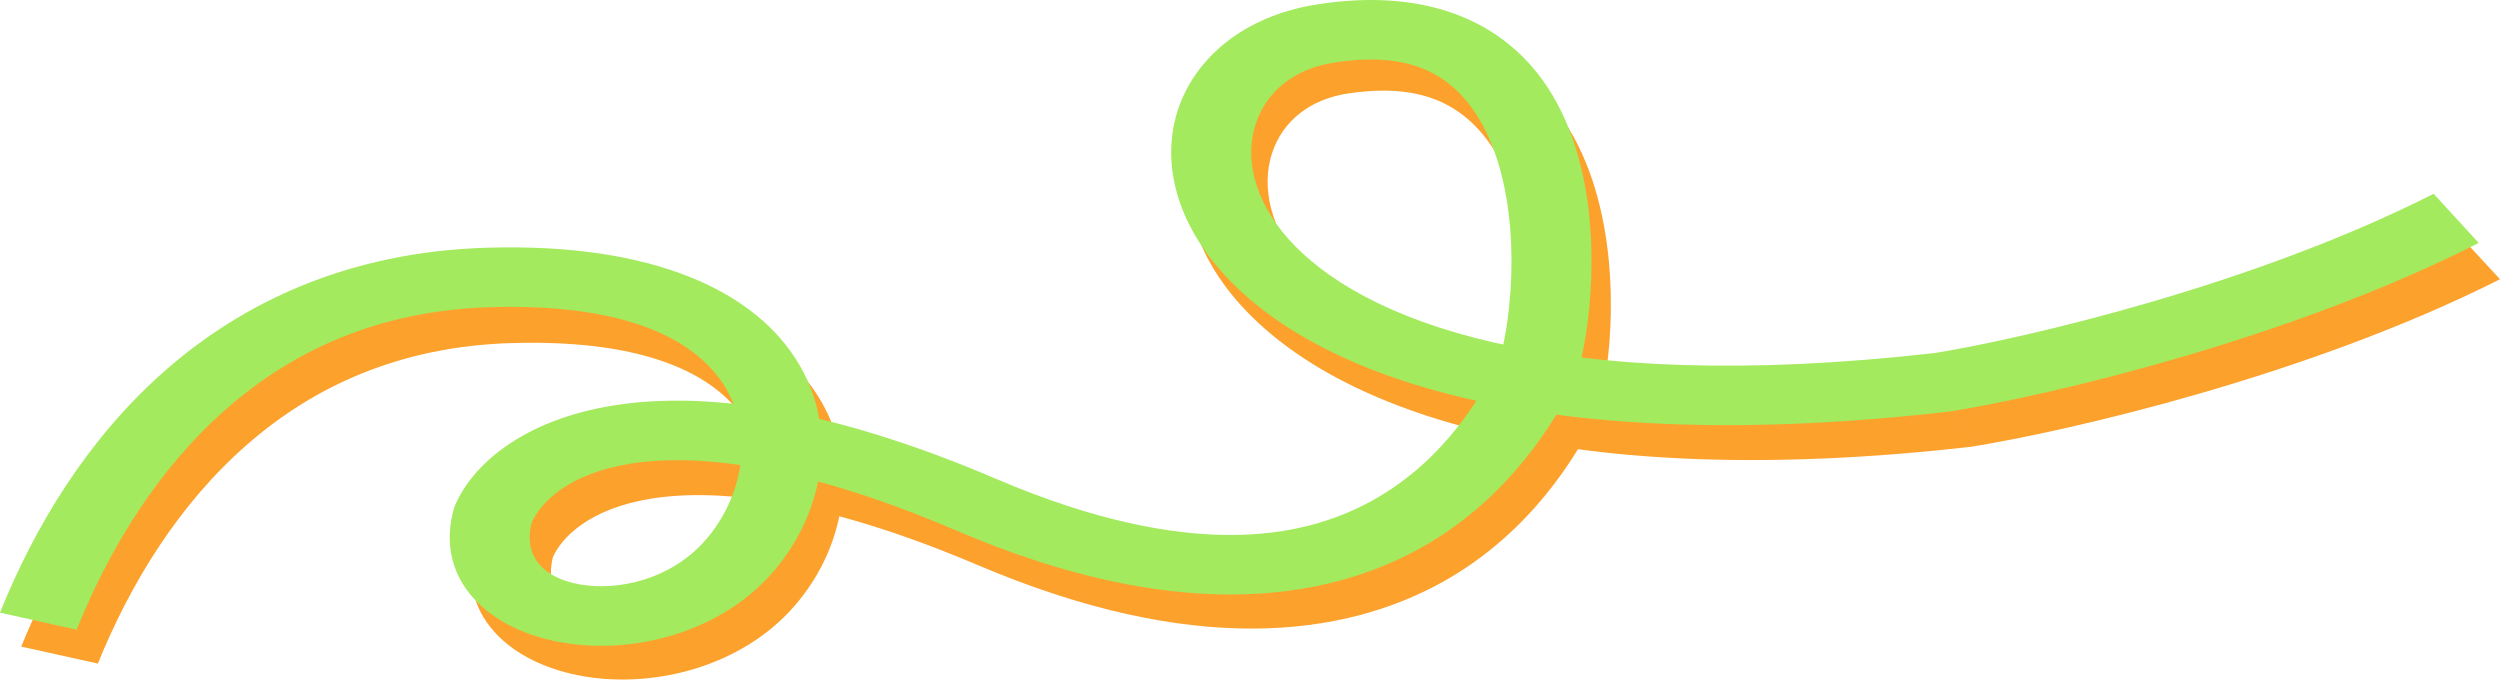
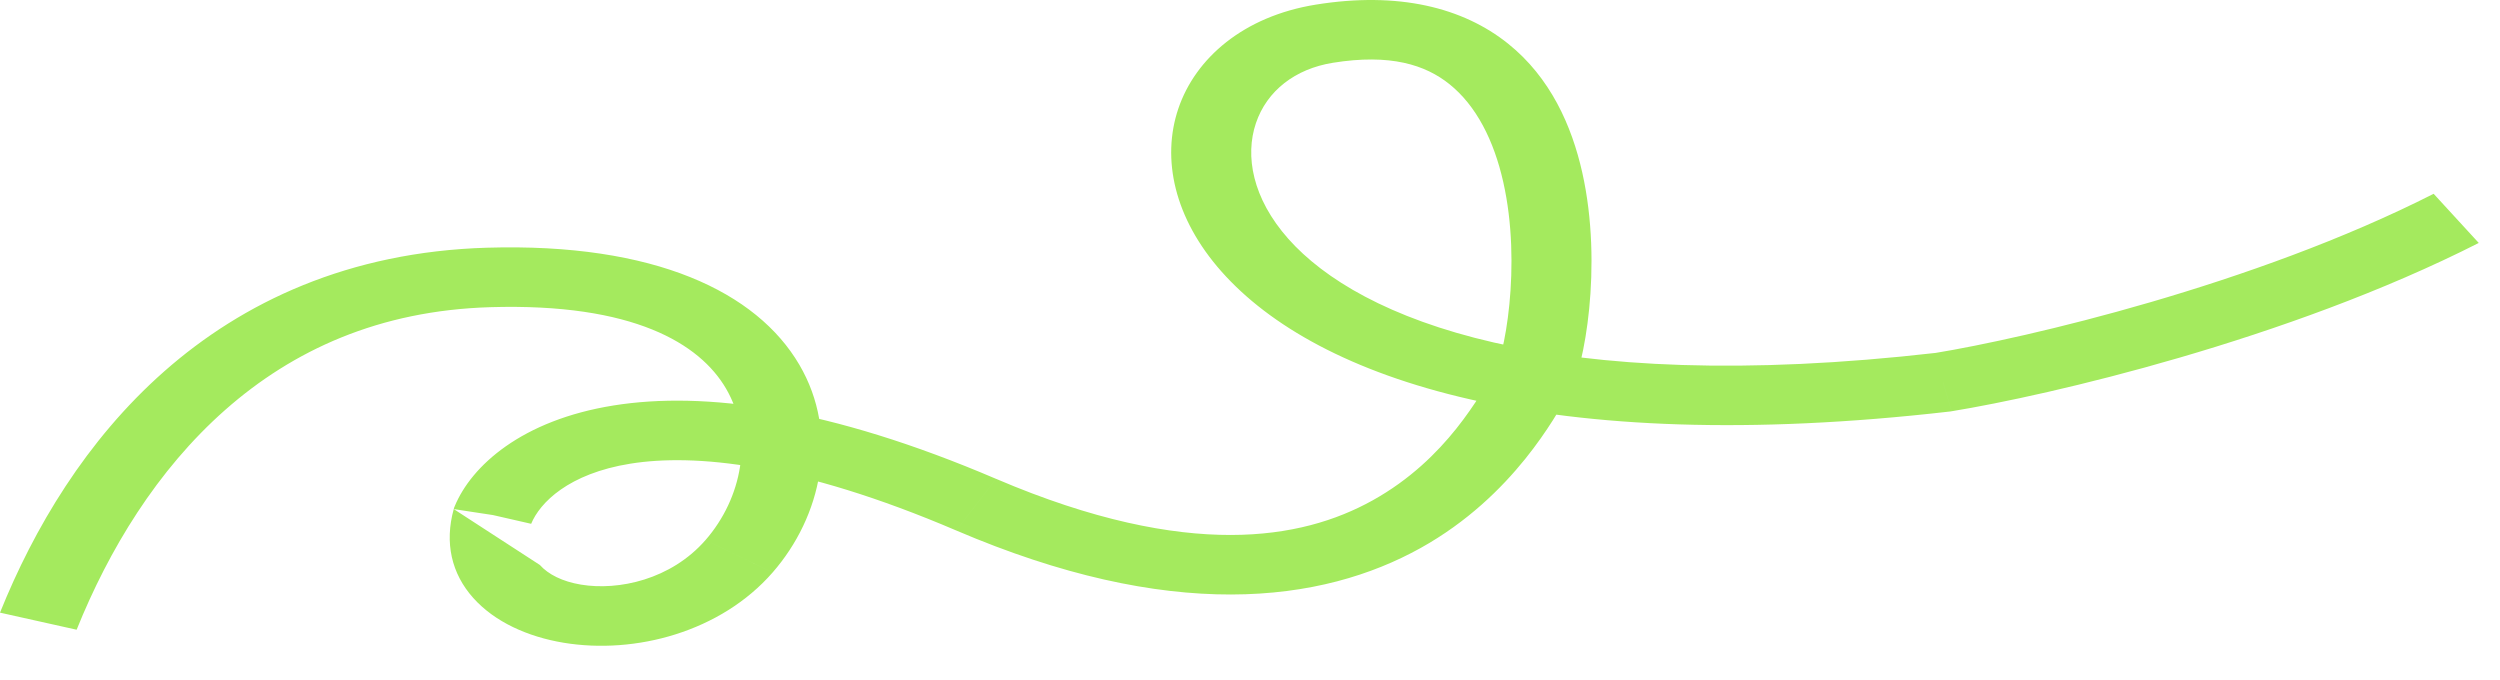
<svg xmlns="http://www.w3.org/2000/svg" width="1696" height="461" viewBox="0 0 1696 461" fill="none">
-   <path d="M1338.38 302.897C1404.02 292.238 1566.27 254.931 1696 189.443L1665.4 156.303C1543.29 217.942 1388.25 253.716 1326.74 263.702L1338.38 302.892L1338.38 302.897ZM903.189 24.169C853.575 31.747 821.198 60.478 810.113 94.802C799.063 129.006 808.408 169.59 840.939 206.08C906.849 280.009 1063.41 334.293 1336.69 303.133L1328.41 263.475C1065.72 293.431 935.636 239.384 886.252 183.995C861.139 155.829 855.67 126.506 862.9 104.118C870.095 81.848 889.078 67.3 914.17 63.467L903.189 24.169ZM1077.47 293.493C1081.65 287.273 1084.48 277.931 1086.55 268.831C1088.8 258.907 1090.68 246.638 1091.77 233.01C1093.96 205.843 1093.13 172.199 1085.35 139.974C1077.69 108.208 1062.65 75.237 1033.72 51.954C1003.06 27.271 959.351 15.588 903.189 24.169L914.17 63.467C952.824 57.561 976.789 65.458 993.746 79.101C1012.44 94.148 1024.98 118.265 1031.92 147.027C1038.75 175.332 1039.6 205.673 1037.59 230.634C1036.59 243.068 1034.91 253.896 1033.02 262.194C1032.07 266.351 1031.12 269.71 1030.24 272.221C1029.28 274.988 1028.7 275.889 1028.85 275.657L1077.47 293.493ZM663.095 383.262C735.011 413.835 796.628 426.511 849.512 426.429C902.786 426.346 945.163 413.31 978.069 395.135C1042.02 359.814 1070.21 304.317 1077.47 293.488L1028.85 275.652C1018.52 291.044 996.474 334.879 945.58 362.988C921.058 376.533 889.857 386.236 849.4 386.297C808.547 386.359 756.276 376.58 690.149 348.471L663.095 383.257V383.262ZM374.744 378.776C380.638 364.609 399.989 344.926 442.06 338.233C485.021 331.396 555.573 337.559 663.088 383.262L690.142 348.476C576.789 300.288 492.056 289.228 430.634 299.002C368.328 308.921 334.211 339.689 322.862 366.98L374.744 378.771V378.776ZM493.031 389.729C469.601 416.428 433.939 423.954 408.576 419.777C395.939 417.693 386.358 412.878 380.638 406.515C375.085 400.336 371.508 390.855 375.384 376.919L322.222 368.842C315.875 391.663 320.739 412.369 335.436 428.723C349.958 444.887 372.427 454.934 396.767 458.946C445.372 466.956 503.42 451.615 538.56 411.572L493.031 389.734V389.729ZM346.924 232.748C444.321 229.836 489.141 257.415 506.927 287.577C526.083 320.063 517.768 361.543 493.038 389.729L538.567 411.566C571.738 373.766 584.137 318.109 556.679 271.542C527.844 222.644 458.732 189.247 344.732 192.658L346.924 232.753V232.748ZM66.394 450.17C88.202 396.36 120.9 342.555 167.236 301.95C213.12 261.742 271.627 235.001 346.931 232.748L344.739 192.653C250.925 195.462 179.114 229.317 125.757 276.074C72.852 322.435 37.392 381.955 14.408 438.652L66.401 450.17H66.394ZM1332.55 283.307L1336.69 303.133L1337.54 303.036L1338.37 302.902L1332.55 283.307H1332.55ZM348.81 372.881L322.869 366.985L322.486 367.901L322.222 368.842L348.803 372.881H348.81Z" fill="#FDA12D" />
-   <path d="M1323.97 278.996C1389.62 268.268 1551.86 230.723 1681.59 164.818L1650.99 131.466C1528.88 193.499 1373.84 229.502 1312.33 239.551L1323.97 278.99V278.996ZM892.637 3.144C843.545 11.06 810.944 39.514 799.386 73.678C787.856 107.744 796.61 148.085 828.716 184.279C893.694 257.521 1049.33 310.551 1322.29 279.229L1314.01 239.318C1050.99 269.501 922.203 216.352 874.016 162.038C849.543 134.453 844.533 105.663 852.02 83.541C859.473 61.517 878.678 46.721 904.139 42.61L892.644 3.144H892.637ZM1063.06 269.527C1067.15 263.407 1070.09 254.192 1072.3 245.085C1074.69 235.207 1076.77 222.994 1078.11 209.435C1080.77 182.41 1080.58 148.96 1073.39 116.965C1066.31 85.451 1051.84 52.628 1023.05 29.589C992.442 5.091 948.708 -5.901 892.637 3.139L904.132 42.605C943.329 36.283 966.974 44.018 983.291 57.08C1001.43 71.602 1013.45 95.174 1019.84 123.617C1026.13 151.585 1026.41 181.664 1023.96 206.479C1022.75 218.837 1020.88 229.621 1018.87 237.909C1017.86 242.061 1016.86 245.427 1015.95 247.958C1014.95 250.733 1014.34 251.707 1014.43 251.567L1063.05 269.516L1063.06 269.527ZM648.687 359.869C720.603 390.637 782.22 403.393 835.104 403.311C888.378 403.228 930.755 390.109 963.661 371.818C1027.62 336.271 1055.8 280.419 1063.06 269.521L1014.44 251.572C1004.11 267.062 982.067 311.177 931.179 339.465C906.658 353.097 875.456 362.861 835 362.923C794.147 362.985 741.875 353.143 675.749 324.855L648.694 359.864L648.687 359.869ZM360.336 355.354C366.23 341.096 385.581 321.288 427.652 314.553C470.614 307.672 541.165 313.874 648.68 359.869L675.735 324.86C562.382 276.366 477.649 265.235 416.226 275.071C353.921 285.053 319.803 316.018 308.454 343.483L360.336 355.349V355.354ZM478.623 366.376C455.194 393.246 419.532 400.82 394.168 396.616C381.532 394.52 371.95 389.674 366.23 383.27C360.677 377.052 357.101 367.51 360.976 353.485L307.814 345.357C301.468 368.323 306.332 389.161 321.028 405.62C335.55 421.886 358.019 431.997 382.36 436.036C430.964 444.097 489.012 428.658 524.152 388.359L478.623 366.382V366.376ZM332.516 208.394C429.914 205.464 474.733 233.219 492.519 263.573C511.675 296.267 503.36 338.011 478.63 366.376L524.159 388.354C557.33 350.312 569.73 294.299 542.272 247.435C513.436 198.226 444.325 164.616 330.324 168.048L332.516 208.399V208.394ZM51.987 427.203C73.794 373.05 106.492 318.901 152.828 278.038C198.712 237.573 257.219 210.662 332.523 208.394L330.331 168.043C236.518 170.87 164.706 204.946 111.349 251.997C58.444 298.653 22.984 358.554 0 415.612L51.993 427.203H51.987ZM1318.15 259.276L1322.28 279.229L1323.13 279.13L1323.96 278.996L1318.14 259.276H1318.15ZM334.402 349.426L308.461 343.493L308.078 344.415L307.814 345.362L334.395 349.426H334.402Z" fill="#A4EA5E" />
+   <path d="M1323.97 278.996C1389.62 268.268 1551.86 230.723 1681.59 164.818L1650.99 131.466C1528.88 193.499 1373.84 229.502 1312.33 239.551L1323.97 278.99V278.996ZM892.637 3.144C843.545 11.06 810.944 39.514 799.386 73.678C787.856 107.744 796.61 148.085 828.716 184.279C893.694 257.521 1049.33 310.551 1322.29 279.229L1314.01 239.318C1050.99 269.501 922.203 216.352 874.016 162.038C849.543 134.453 844.533 105.663 852.02 83.541C859.473 61.517 878.678 46.721 904.139 42.61L892.644 3.144H892.637ZM1063.06 269.527C1067.15 263.407 1070.09 254.192 1072.3 245.085C1074.69 235.207 1076.77 222.994 1078.11 209.435C1080.77 182.41 1080.58 148.96 1073.39 116.965C1066.31 85.451 1051.84 52.628 1023.05 29.589C992.442 5.091 948.708 -5.901 892.637 3.139L904.132 42.605C943.329 36.283 966.974 44.018 983.291 57.08C1001.43 71.602 1013.45 95.174 1019.84 123.617C1026.13 151.585 1026.41 181.664 1023.96 206.479C1022.75 218.837 1020.88 229.621 1018.87 237.909C1017.86 242.061 1016.86 245.427 1015.95 247.958C1014.95 250.733 1014.34 251.707 1014.43 251.567L1063.05 269.516L1063.06 269.527ZM648.687 359.869C720.603 390.637 782.22 403.393 835.104 403.311C888.378 403.228 930.755 390.109 963.661 371.818C1027.62 336.271 1055.8 280.419 1063.06 269.521L1014.44 251.572C1004.11 267.062 982.067 311.177 931.179 339.465C906.658 353.097 875.456 362.861 835 362.923C794.147 362.985 741.875 353.143 675.749 324.855L648.694 359.864L648.687 359.869ZM360.336 355.354C366.23 341.096 385.581 321.288 427.652 314.553C470.614 307.672 541.165 313.874 648.68 359.869L675.735 324.86C562.382 276.366 477.649 265.235 416.226 275.071C353.921 285.053 319.803 316.018 308.454 343.483L360.336 355.349V355.354ZM478.623 366.376C455.194 393.246 419.532 400.82 394.168 396.616C381.532 394.52 371.95 389.674 366.23 383.27L307.814 345.357C301.468 368.323 306.332 389.161 321.028 405.62C335.55 421.886 358.019 431.997 382.36 436.036C430.964 444.097 489.012 428.658 524.152 388.359L478.623 366.382V366.376ZM332.516 208.394C429.914 205.464 474.733 233.219 492.519 263.573C511.675 296.267 503.36 338.011 478.63 366.376L524.159 388.354C557.33 350.312 569.73 294.299 542.272 247.435C513.436 198.226 444.325 164.616 330.324 168.048L332.516 208.399V208.394ZM51.987 427.203C73.794 373.05 106.492 318.901 152.828 278.038C198.712 237.573 257.219 210.662 332.523 208.394L330.331 168.043C236.518 170.87 164.706 204.946 111.349 251.997C58.444 298.653 22.984 358.554 0 415.612L51.993 427.203H51.987ZM1318.15 259.276L1322.28 279.229L1323.13 279.13L1323.96 278.996L1318.14 259.276H1318.15ZM334.402 349.426L308.461 343.493L308.078 344.415L307.814 345.362L334.395 349.426H334.402Z" fill="#A4EA5E" />
</svg>